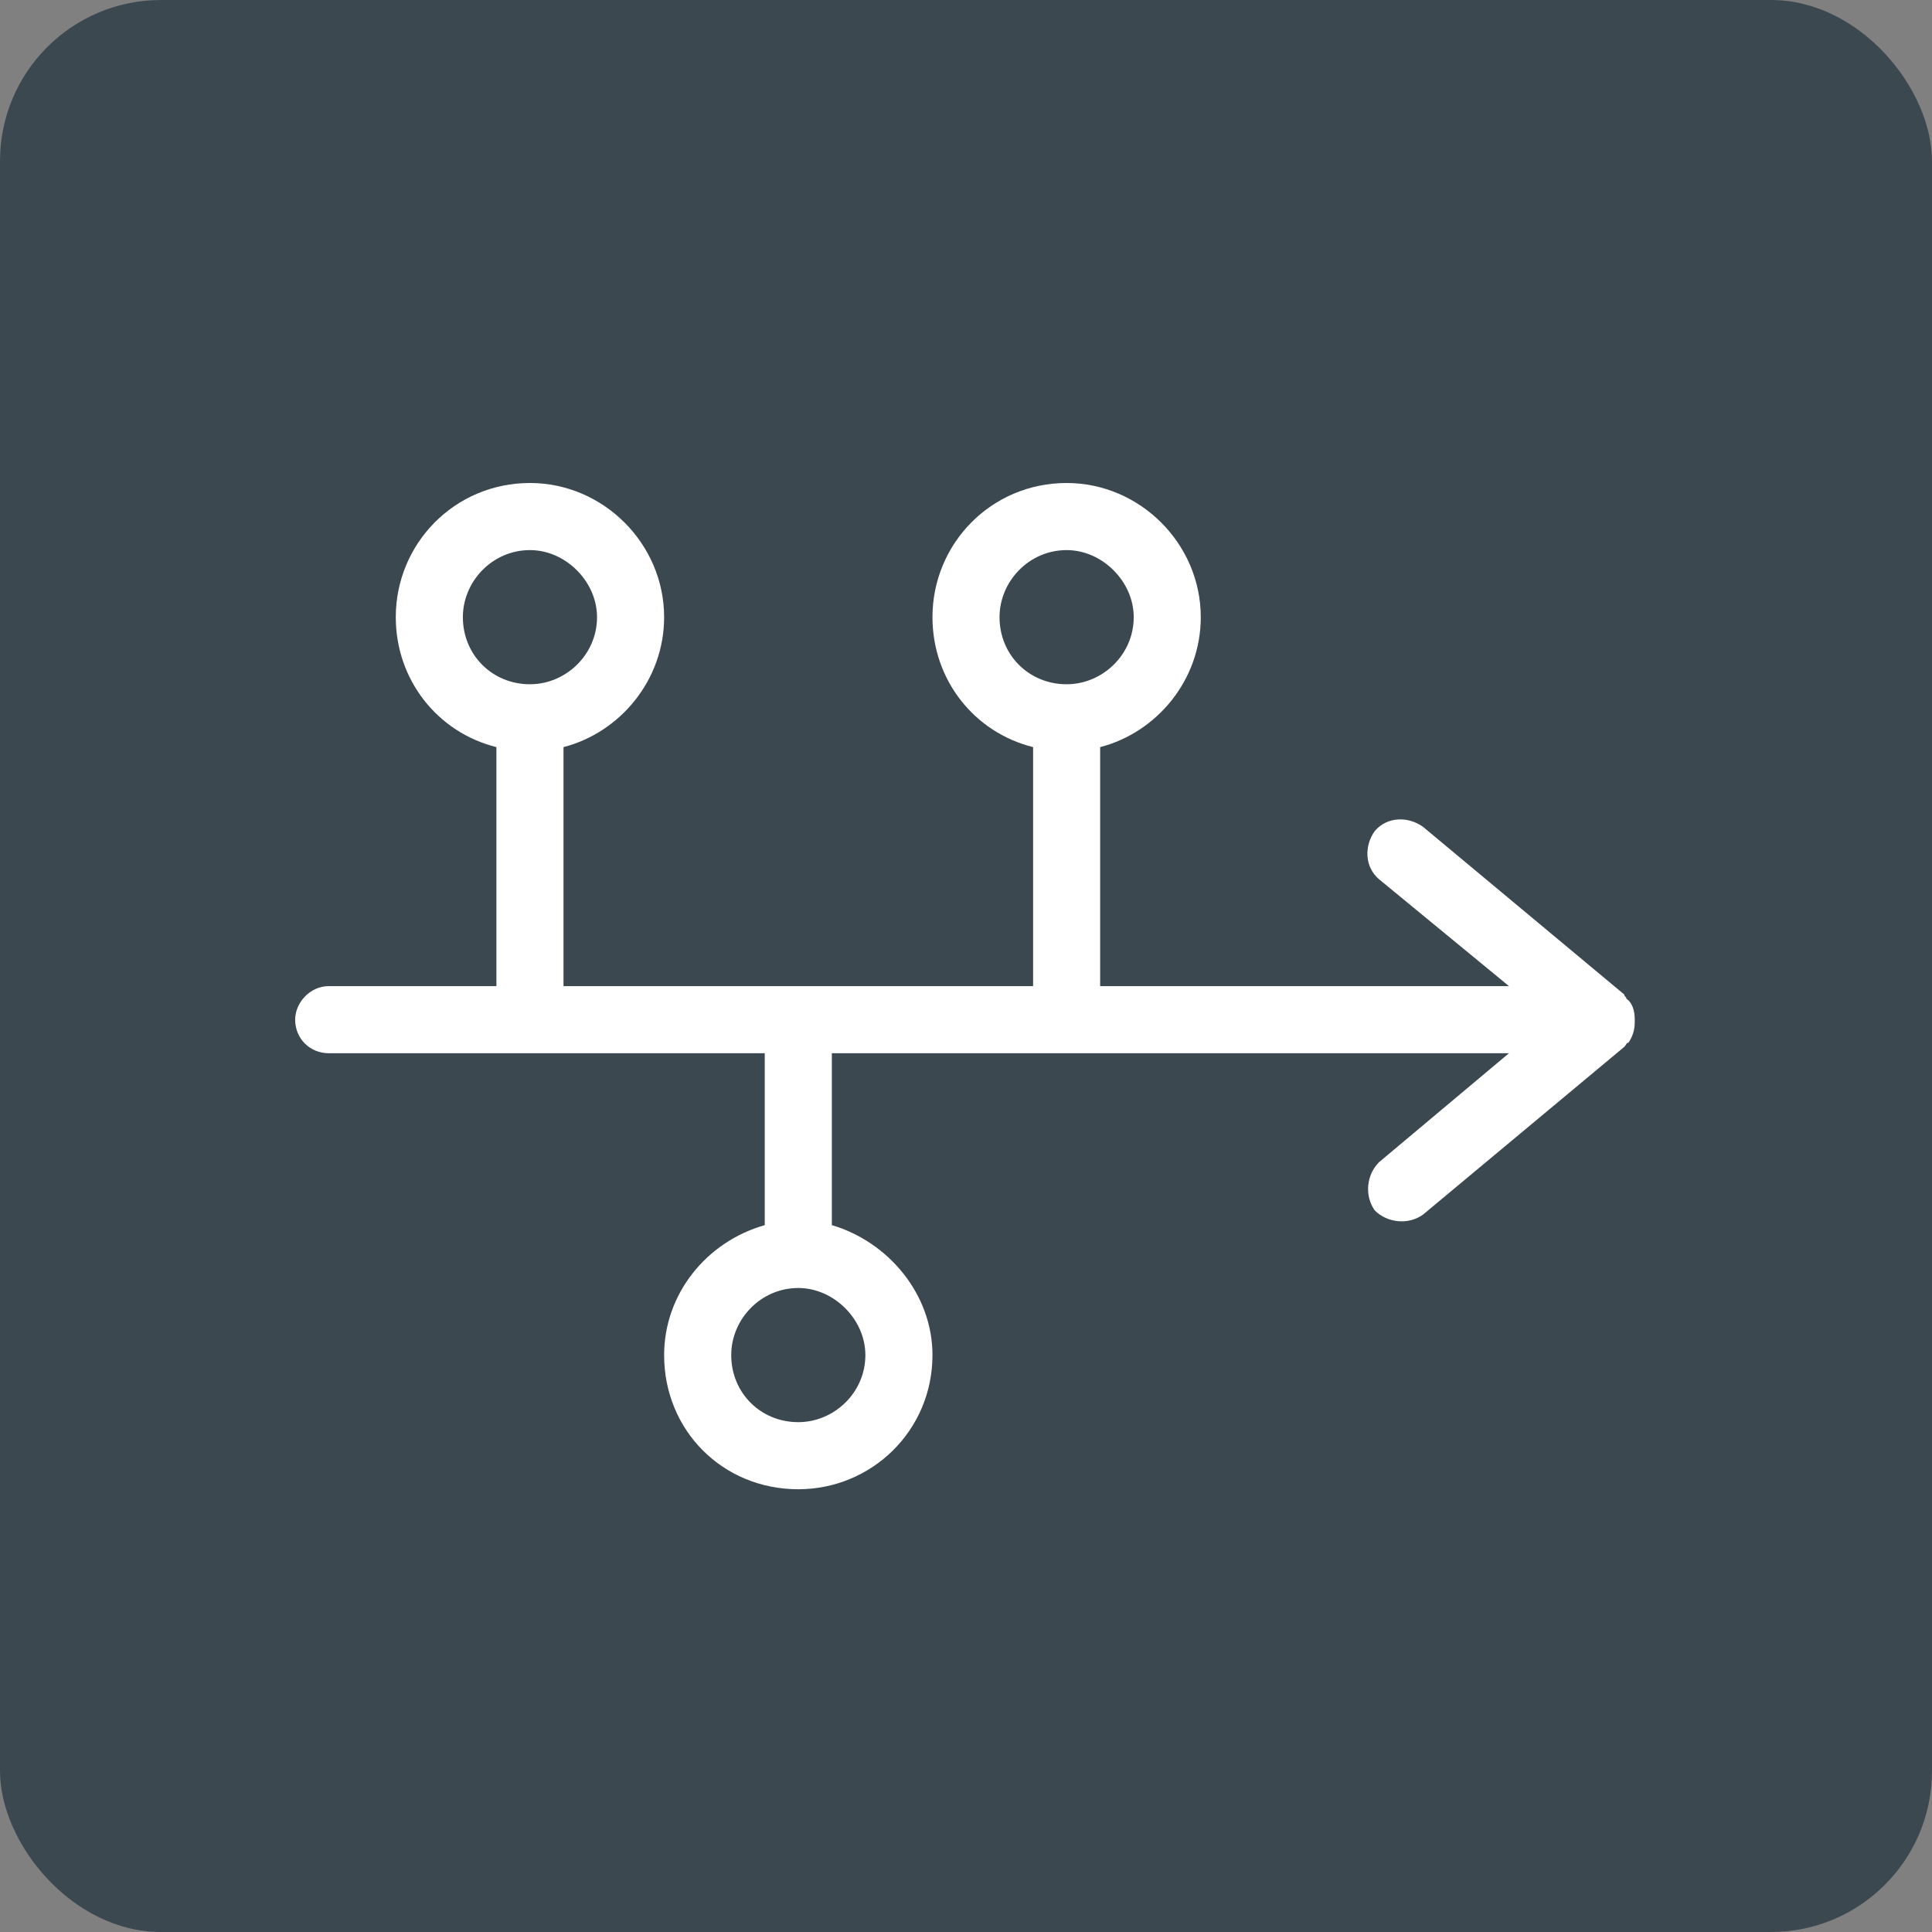
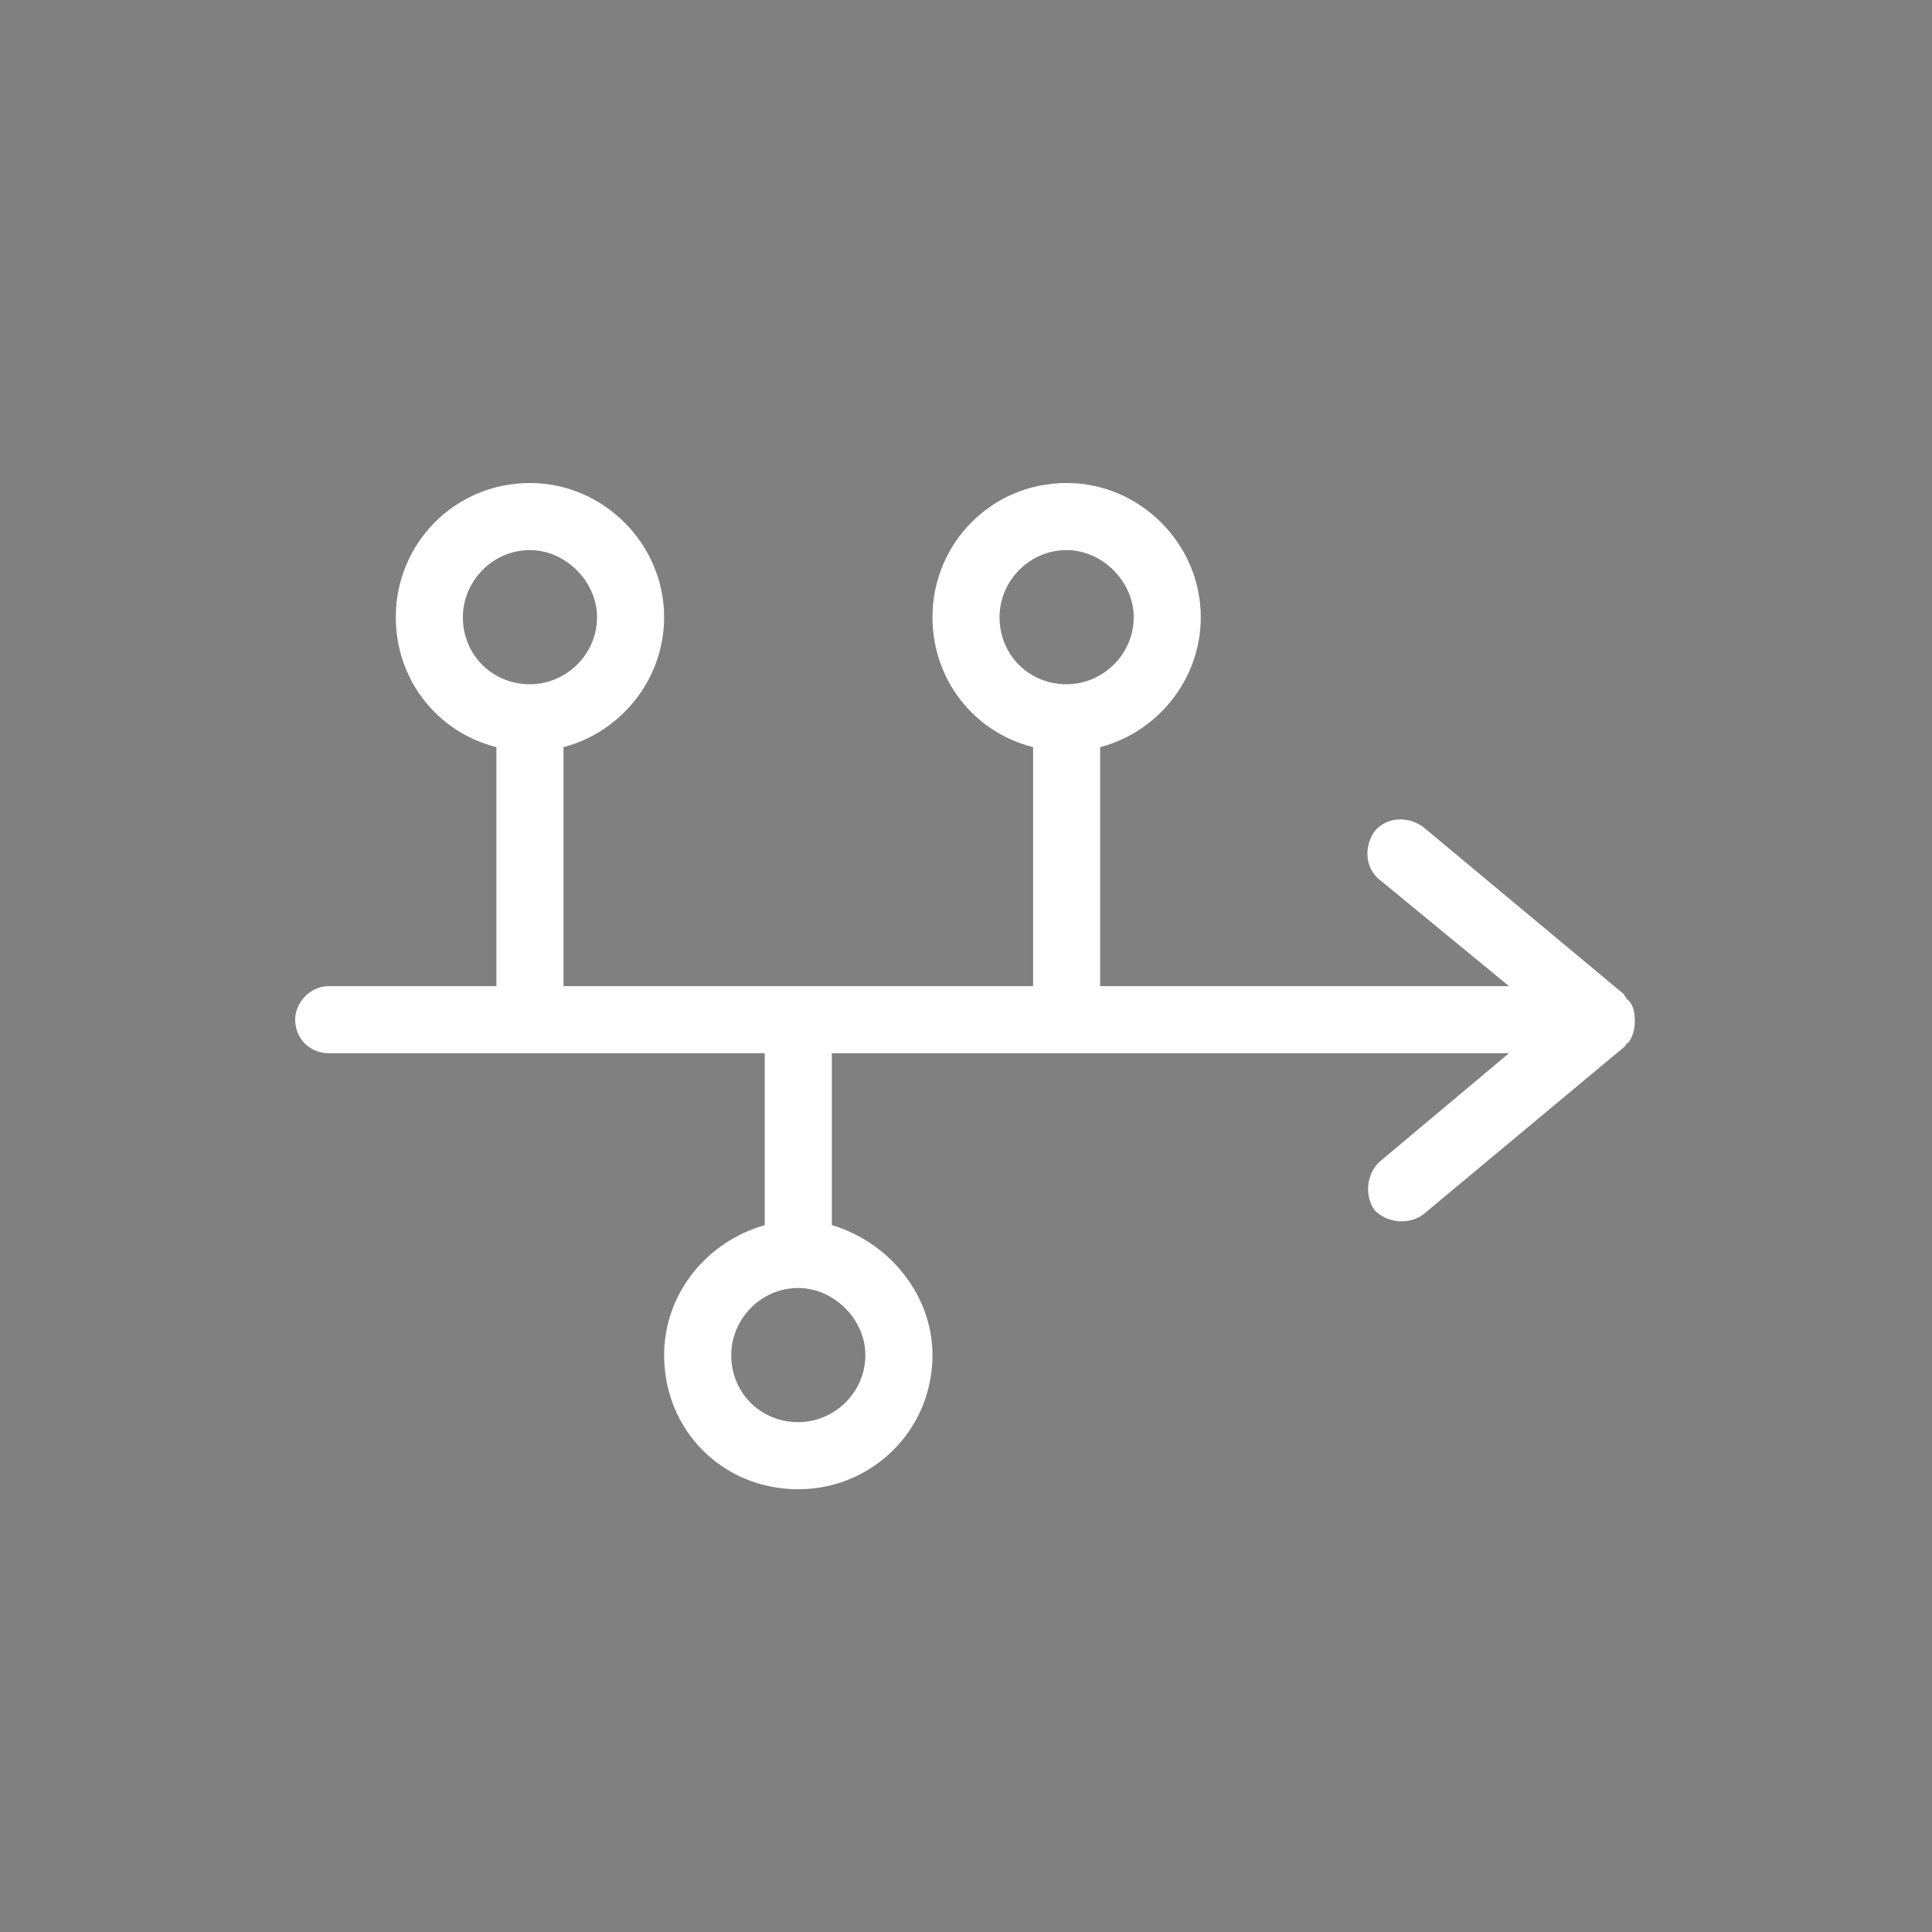
<svg xmlns="http://www.w3.org/2000/svg" width="48" height="48" viewBox="0 0 48 48" fill="none">
  <rect x="0" y="0" width="48" height="48" fill="#808080" stroke="none" />
-   <rect width="48" height="48" rx="4" fill="#3C4850" />
  <path d="M14.833 15.333C14.833 14.448 14.052 13.667 13.167 13.667C12.229 13.667 11.5 14.448 11.5 15.333C11.5 16.271 12.229 17 13.167 17C14.052 17 14.833 16.271 14.833 15.333ZM16.5 15.333C16.5 16.896 15.406 18.198 14 18.562V24.5H25.667V18.562C24.208 18.198 23.167 16.896 23.167 15.333C23.167 13.51 24.625 12 26.5 12C28.323 12 29.833 13.51 29.833 15.333C29.833 16.896 28.74 18.198 27.333 18.562V24.5H37.49L34.261 21.844C33.896 21.531 33.896 21.01 34.156 20.646C34.469 20.281 34.99 20.281 35.354 20.542L40.354 24.708C40.354 24.76 40.406 24.76 40.406 24.812C40.563 24.917 40.615 25.125 40.615 25.333C40.615 25.385 40.615 25.385 40.615 25.385C40.615 25.594 40.563 25.75 40.458 25.906C40.406 25.906 40.406 25.958 40.354 26.01L35.354 30.177C34.99 30.438 34.469 30.385 34.156 30.073C33.896 29.708 33.948 29.188 34.261 28.875L37.49 26.167H20.667V30.438C22.073 30.854 23.167 32.156 23.167 33.667C23.167 35.542 21.656 37 19.833 37C17.958 37 16.5 35.542 16.5 33.667C16.5 32.156 17.542 30.854 19 30.438V26.167H8.167C7.698 26.167 7.333 25.802 7.333 25.333C7.333 24.917 7.698 24.5 8.167 24.5H12.333V18.562C10.875 18.198 9.833 16.896 9.833 15.333C9.833 13.51 11.292 12 13.167 12C14.99 12 16.5 13.51 16.5 15.333ZM18.167 33.667C18.167 34.604 18.896 35.333 19.833 35.333C20.719 35.333 21.5 34.604 21.5 33.667C21.5 32.781 20.719 32 19.833 32C18.896 32 18.167 32.781 18.167 33.667ZM28.167 15.333C28.167 14.448 27.386 13.667 26.5 13.667C25.563 13.667 24.833 14.448 24.833 15.333C24.833 16.271 25.563 17 26.5 17C27.386 17 28.167 16.271 28.167 15.333Z" fill="white" />
</svg>